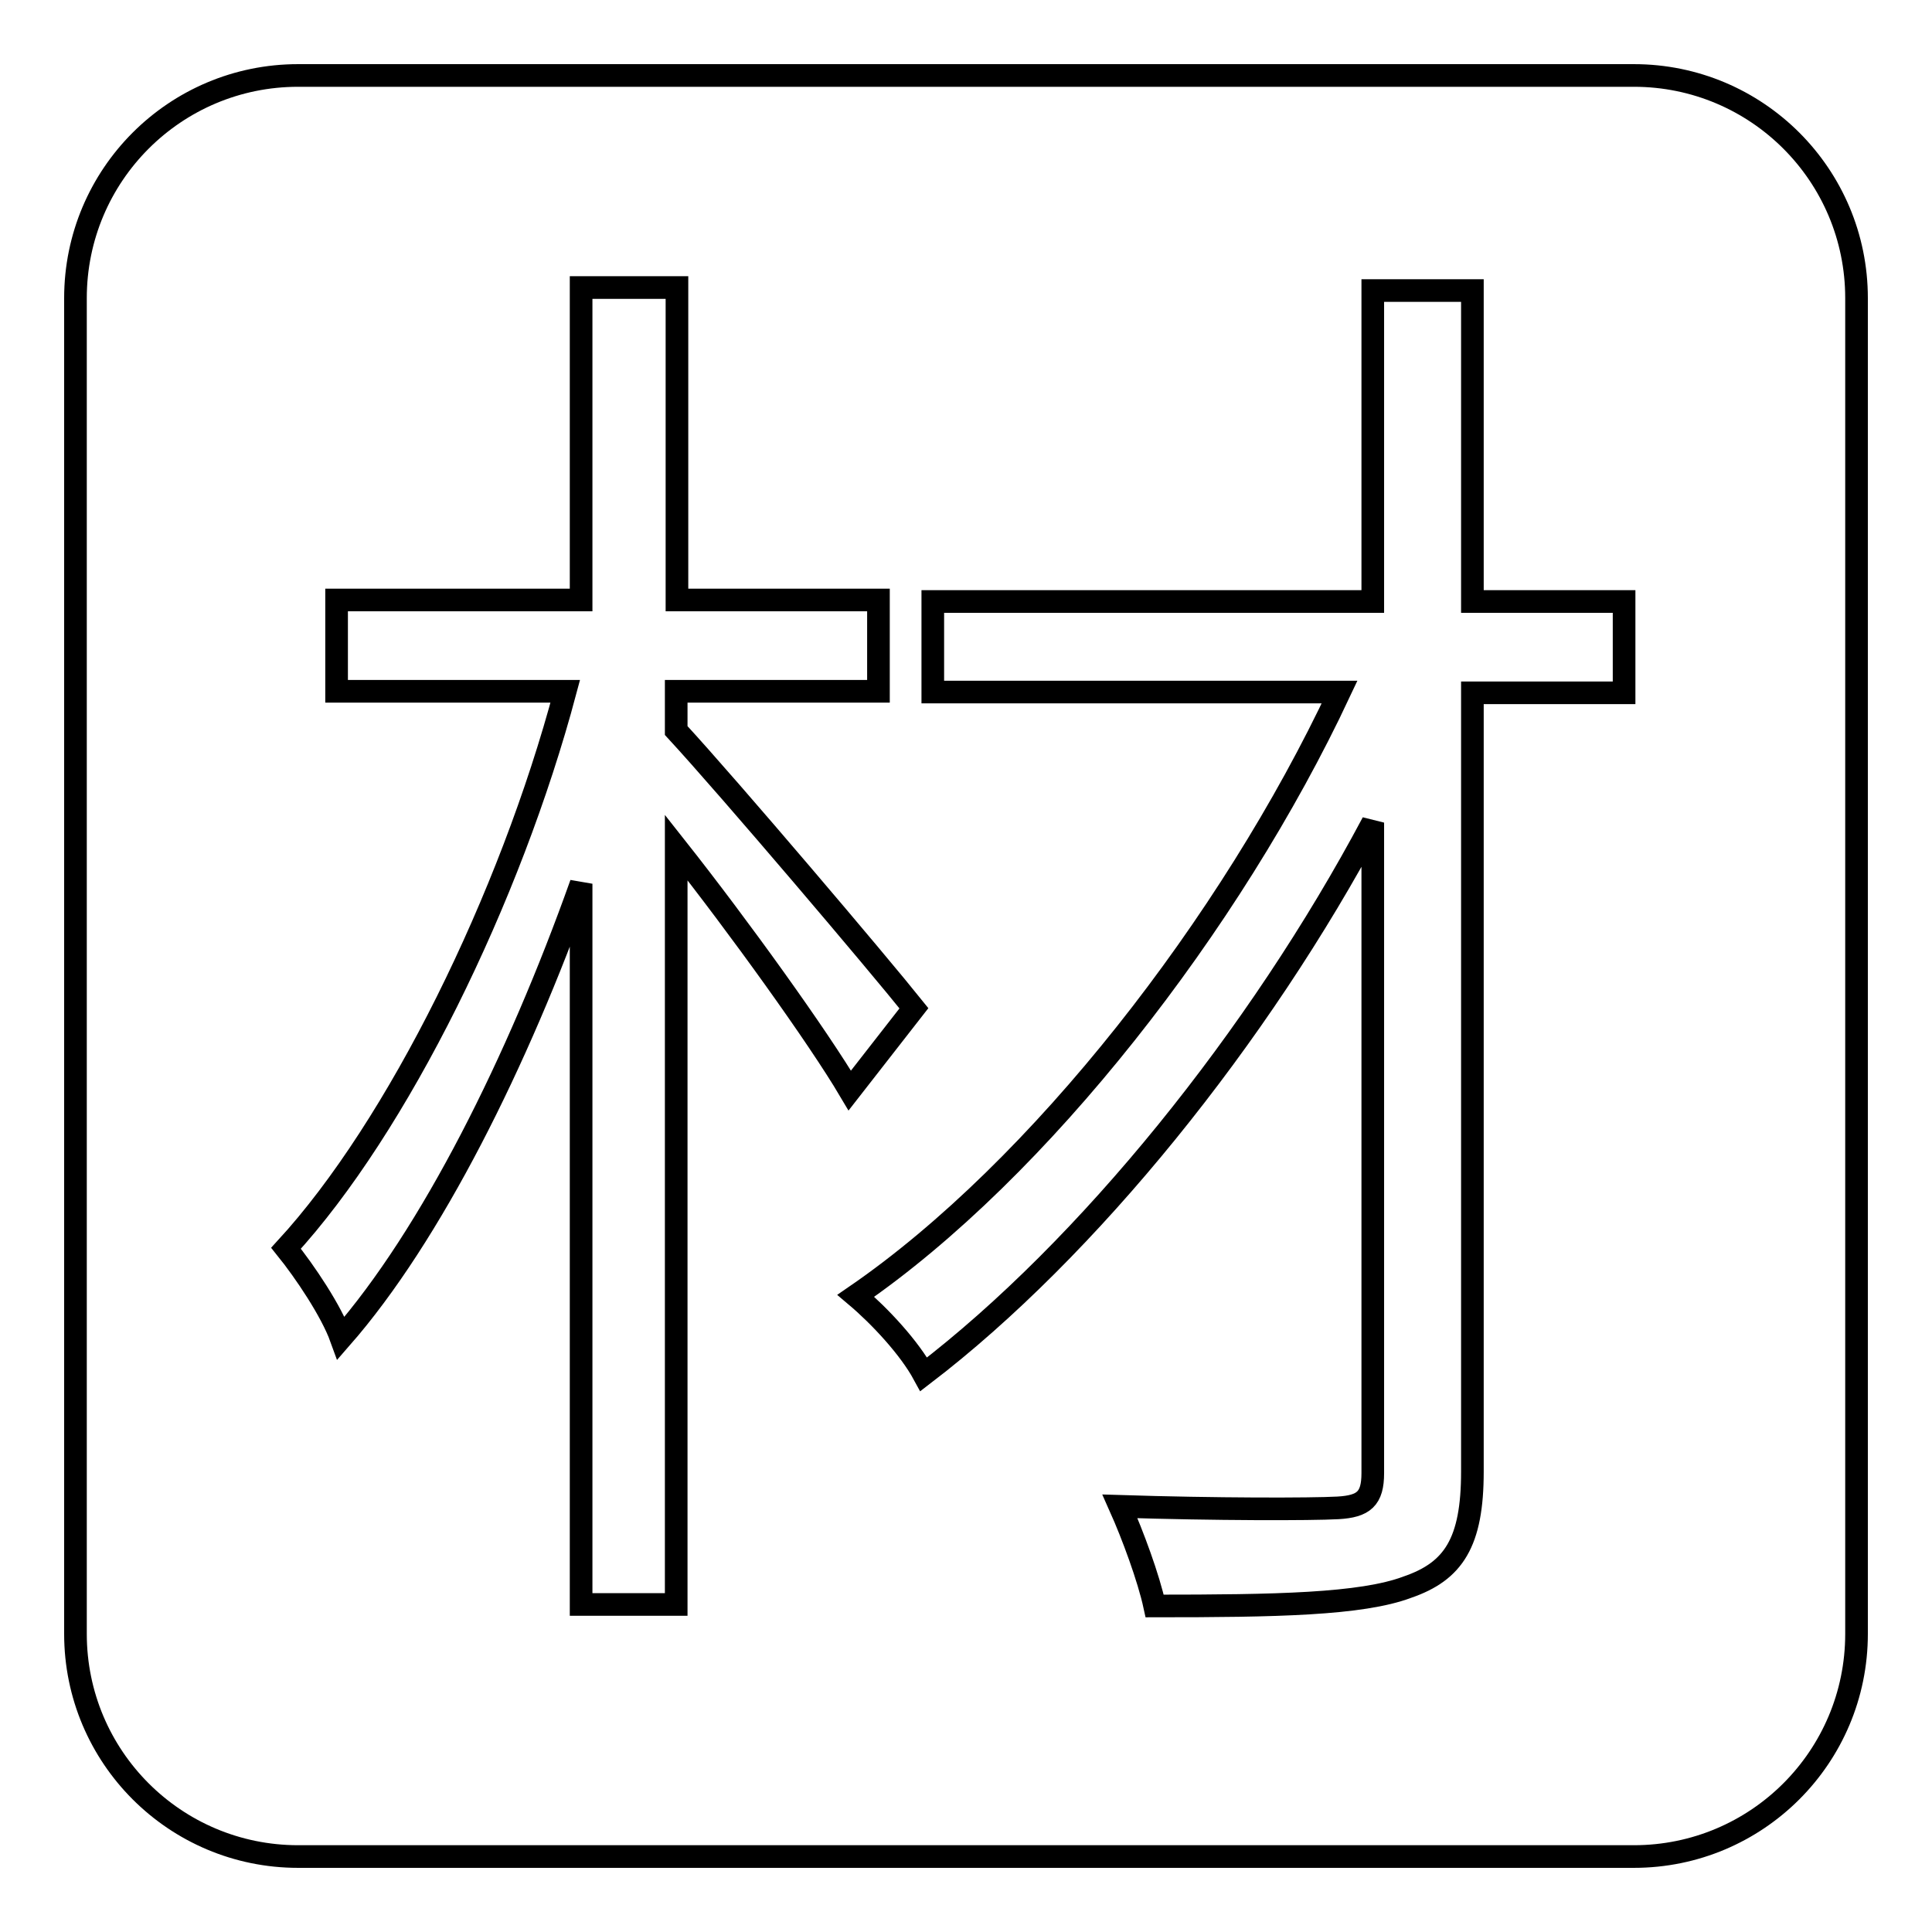
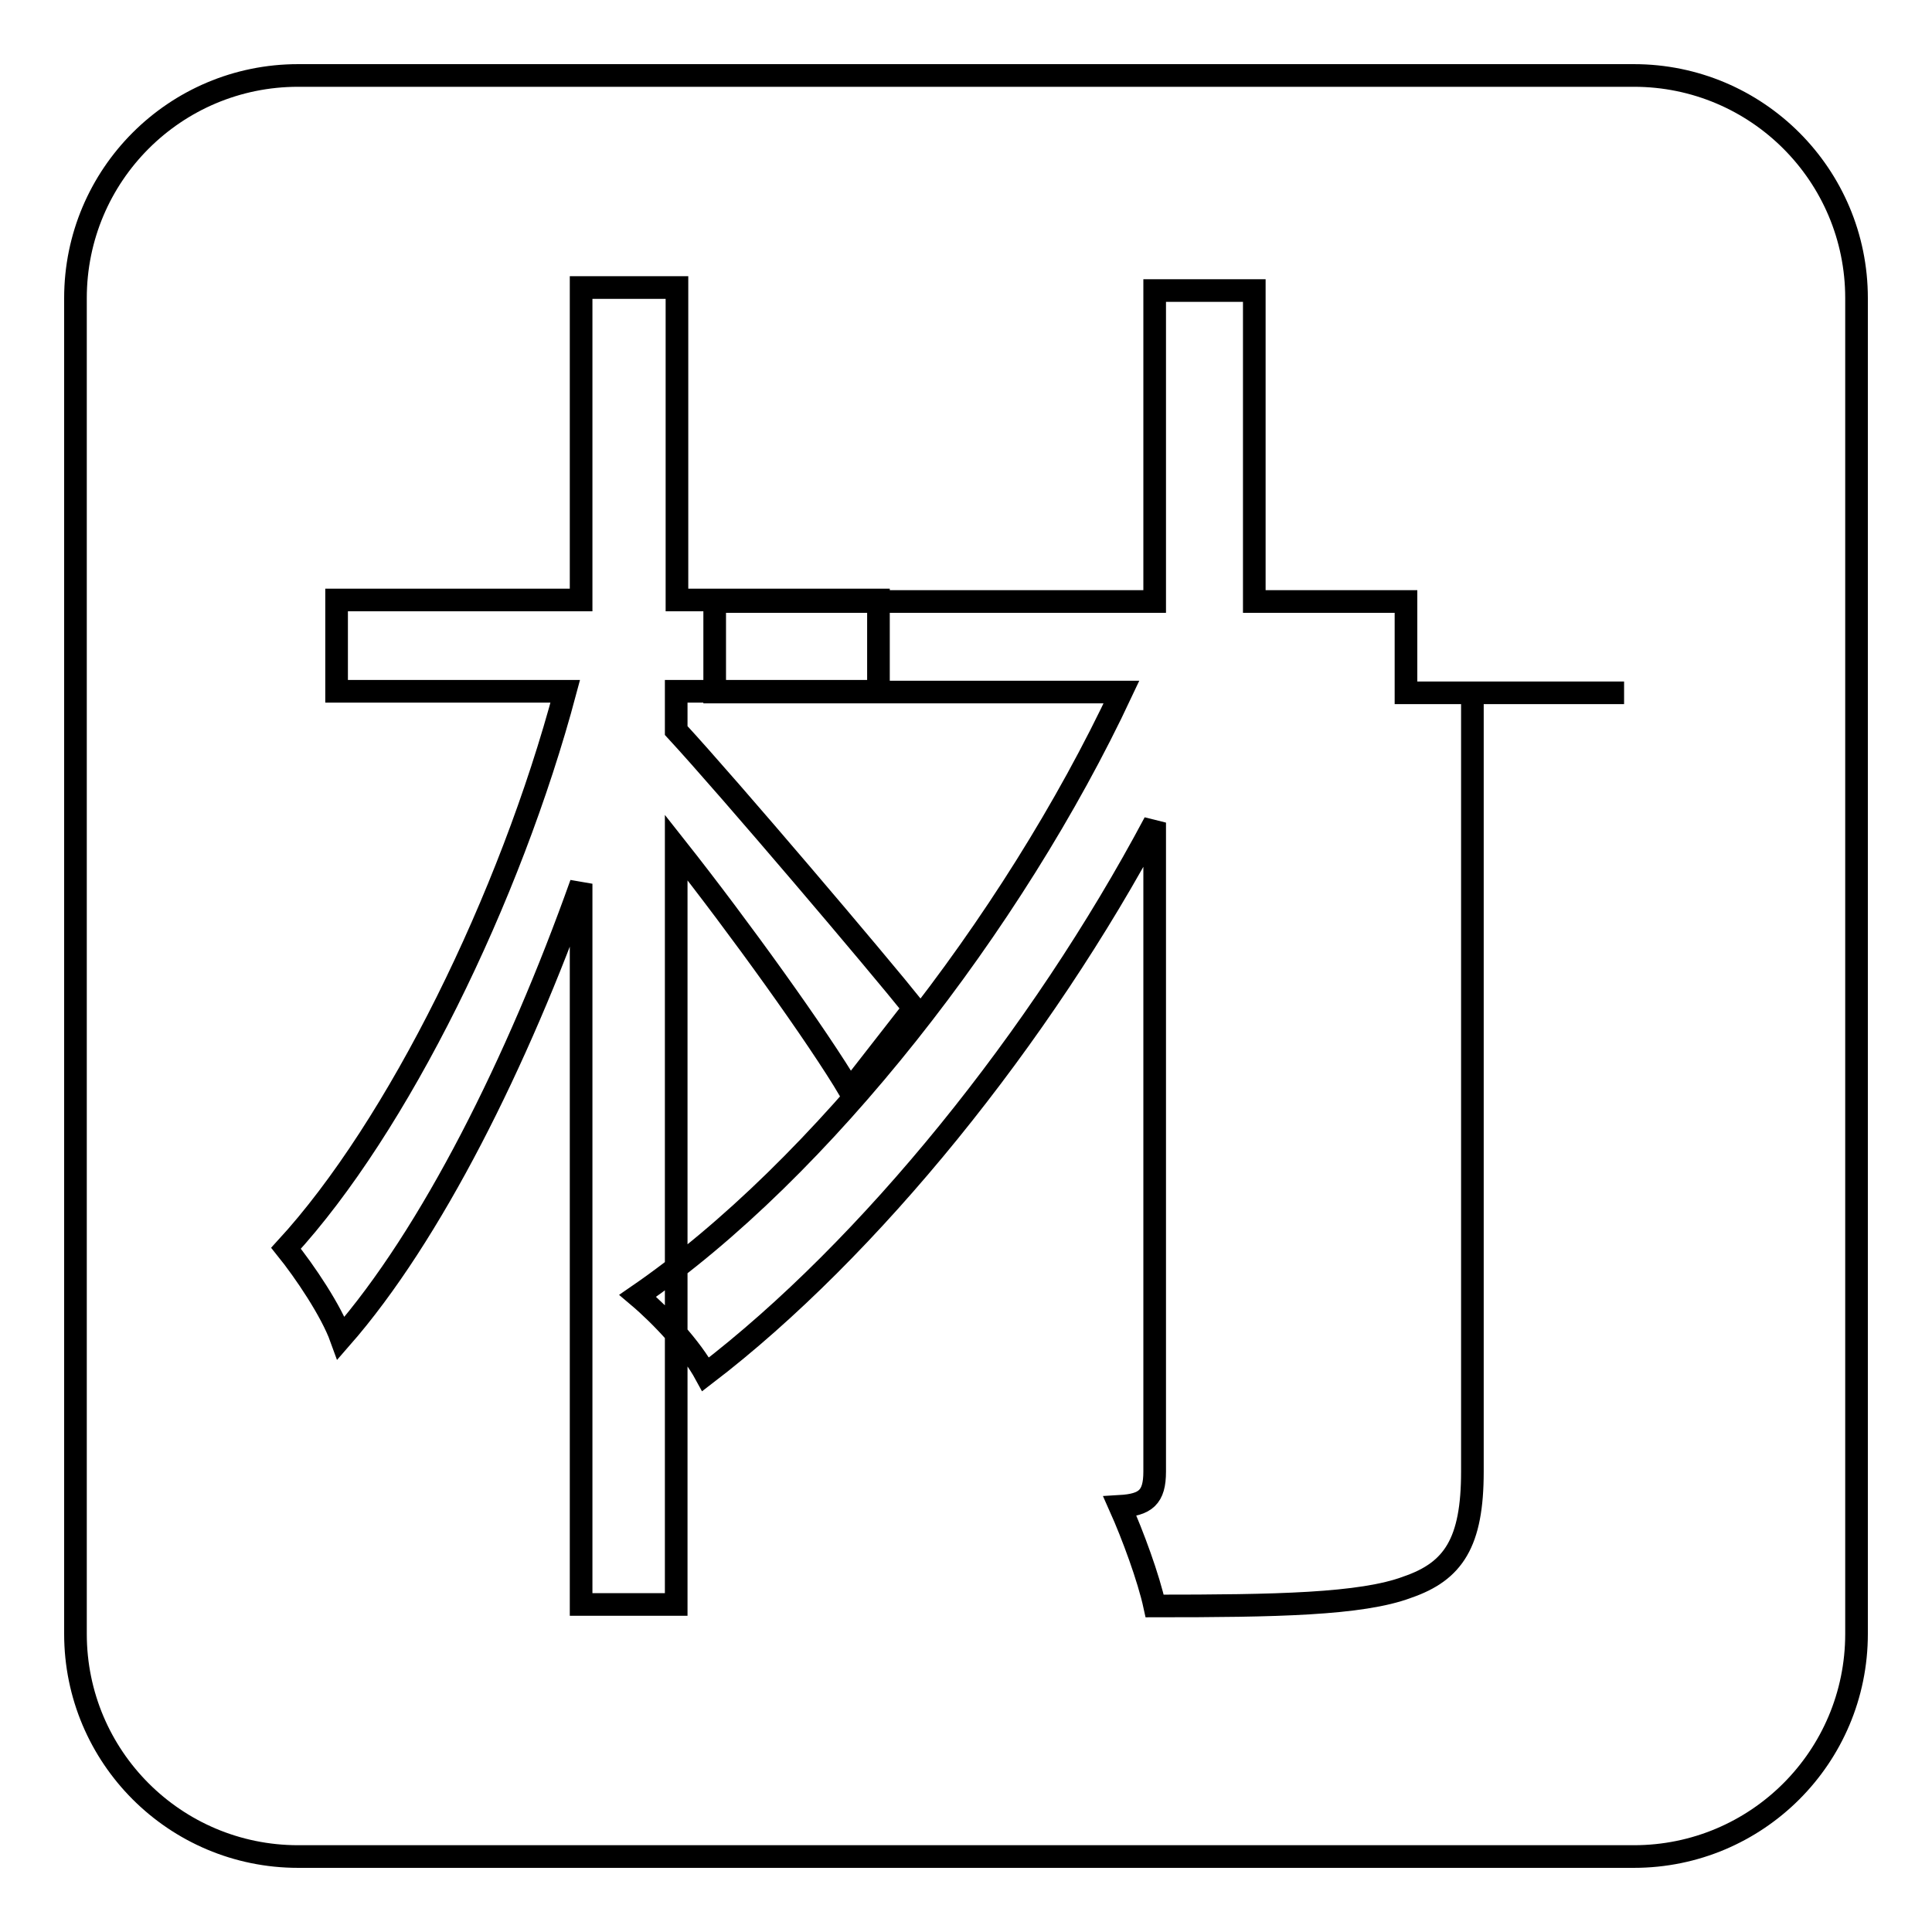
<svg xmlns="http://www.w3.org/2000/svg" version="1.1" x="0px" y="0px" viewBox="0 0 256 256" enable-background="new 0 0 256 256" xml:space="preserve">
  <g>
    <g>
-       <path stroke-width="3" fill-opacity="0" stroke="#000000" d="M216.5,10h-177C23.2,10,10,23.2,10,39.5v177c0,16.3,13.2,29.5,29.5,29.5h177c16.3,0,29.5-13.2,29.5-29.5v-177C246,23.2,232.8,10,216.5,10z M89.6,112.3v100.3H77v-95.5c-8.4,23.6-19.9,46.6-31.8,60.2c-1.3-3.6-4.8-8.8-7.3-11.9c14.8-16.1,29.7-46.4,37-73.8H44.6V79.5H77V38.1h12.7v41.4h26.7v12.1H89.6v5.2c7.1,7.7,26.7,30.8,31.5,36.8l-8.5,10.9C108.4,137.4,97.9,122.8,89.6,112.3z M215.2,91.8h-20.1v103.2c0,9.4-2.5,13.2-8.6,15.3c-6.1,2.3-17.5,2.5-33.5,2.5c-0.8-3.7-2.9-9.4-4.6-13.2c12.6,0.4,25.3,0.4,28.9,0.2c3.4-0.2,4.6-1.2,4.6-4.6V109c-15.1,28.4-37.8,56.5-59.5,73.1c-1.9-3.5-5.8-7.7-9-10.4c24.3-16.7,49.7-49.3,64.1-80h-53.9V79.7h58.3V38.5h13.2v41.2h20.1V91.8L215.2,91.8z" />
+       <path stroke-width="3" fill-opacity="0" stroke="#000000" d="M216.5,10h-177C23.2,10,10,23.2,10,39.5v177c0,16.3,13.2,29.5,29.5,29.5h177c16.3,0,29.5-13.2,29.5-29.5v-177C246,23.2,232.8,10,216.5,10z M89.6,112.3v100.3H77v-95.5c-8.4,23.6-19.9,46.6-31.8,60.2c-1.3-3.6-4.8-8.8-7.3-11.9c14.8-16.1,29.7-46.4,37-73.8H44.6V79.5H77V38.1h12.7v41.4h26.7v12.1H89.6v5.2c7.1,7.7,26.7,30.8,31.5,36.8l-8.5,10.9C108.4,137.4,97.9,122.8,89.6,112.3z M215.2,91.8h-20.1v103.2c0,9.4-2.5,13.2-8.6,15.3c-6.1,2.3-17.5,2.5-33.5,2.5c-0.8-3.7-2.9-9.4-4.6-13.2c3.4-0.2,4.6-1.2,4.6-4.6V109c-15.1,28.4-37.8,56.5-59.5,73.1c-1.9-3.5-5.8-7.7-9-10.4c24.3-16.7,49.7-49.3,64.1-80h-53.9V79.7h58.3V38.5h13.2v41.2h20.1V91.8L215.2,91.8z" />
    </g>
  </g>
</svg>